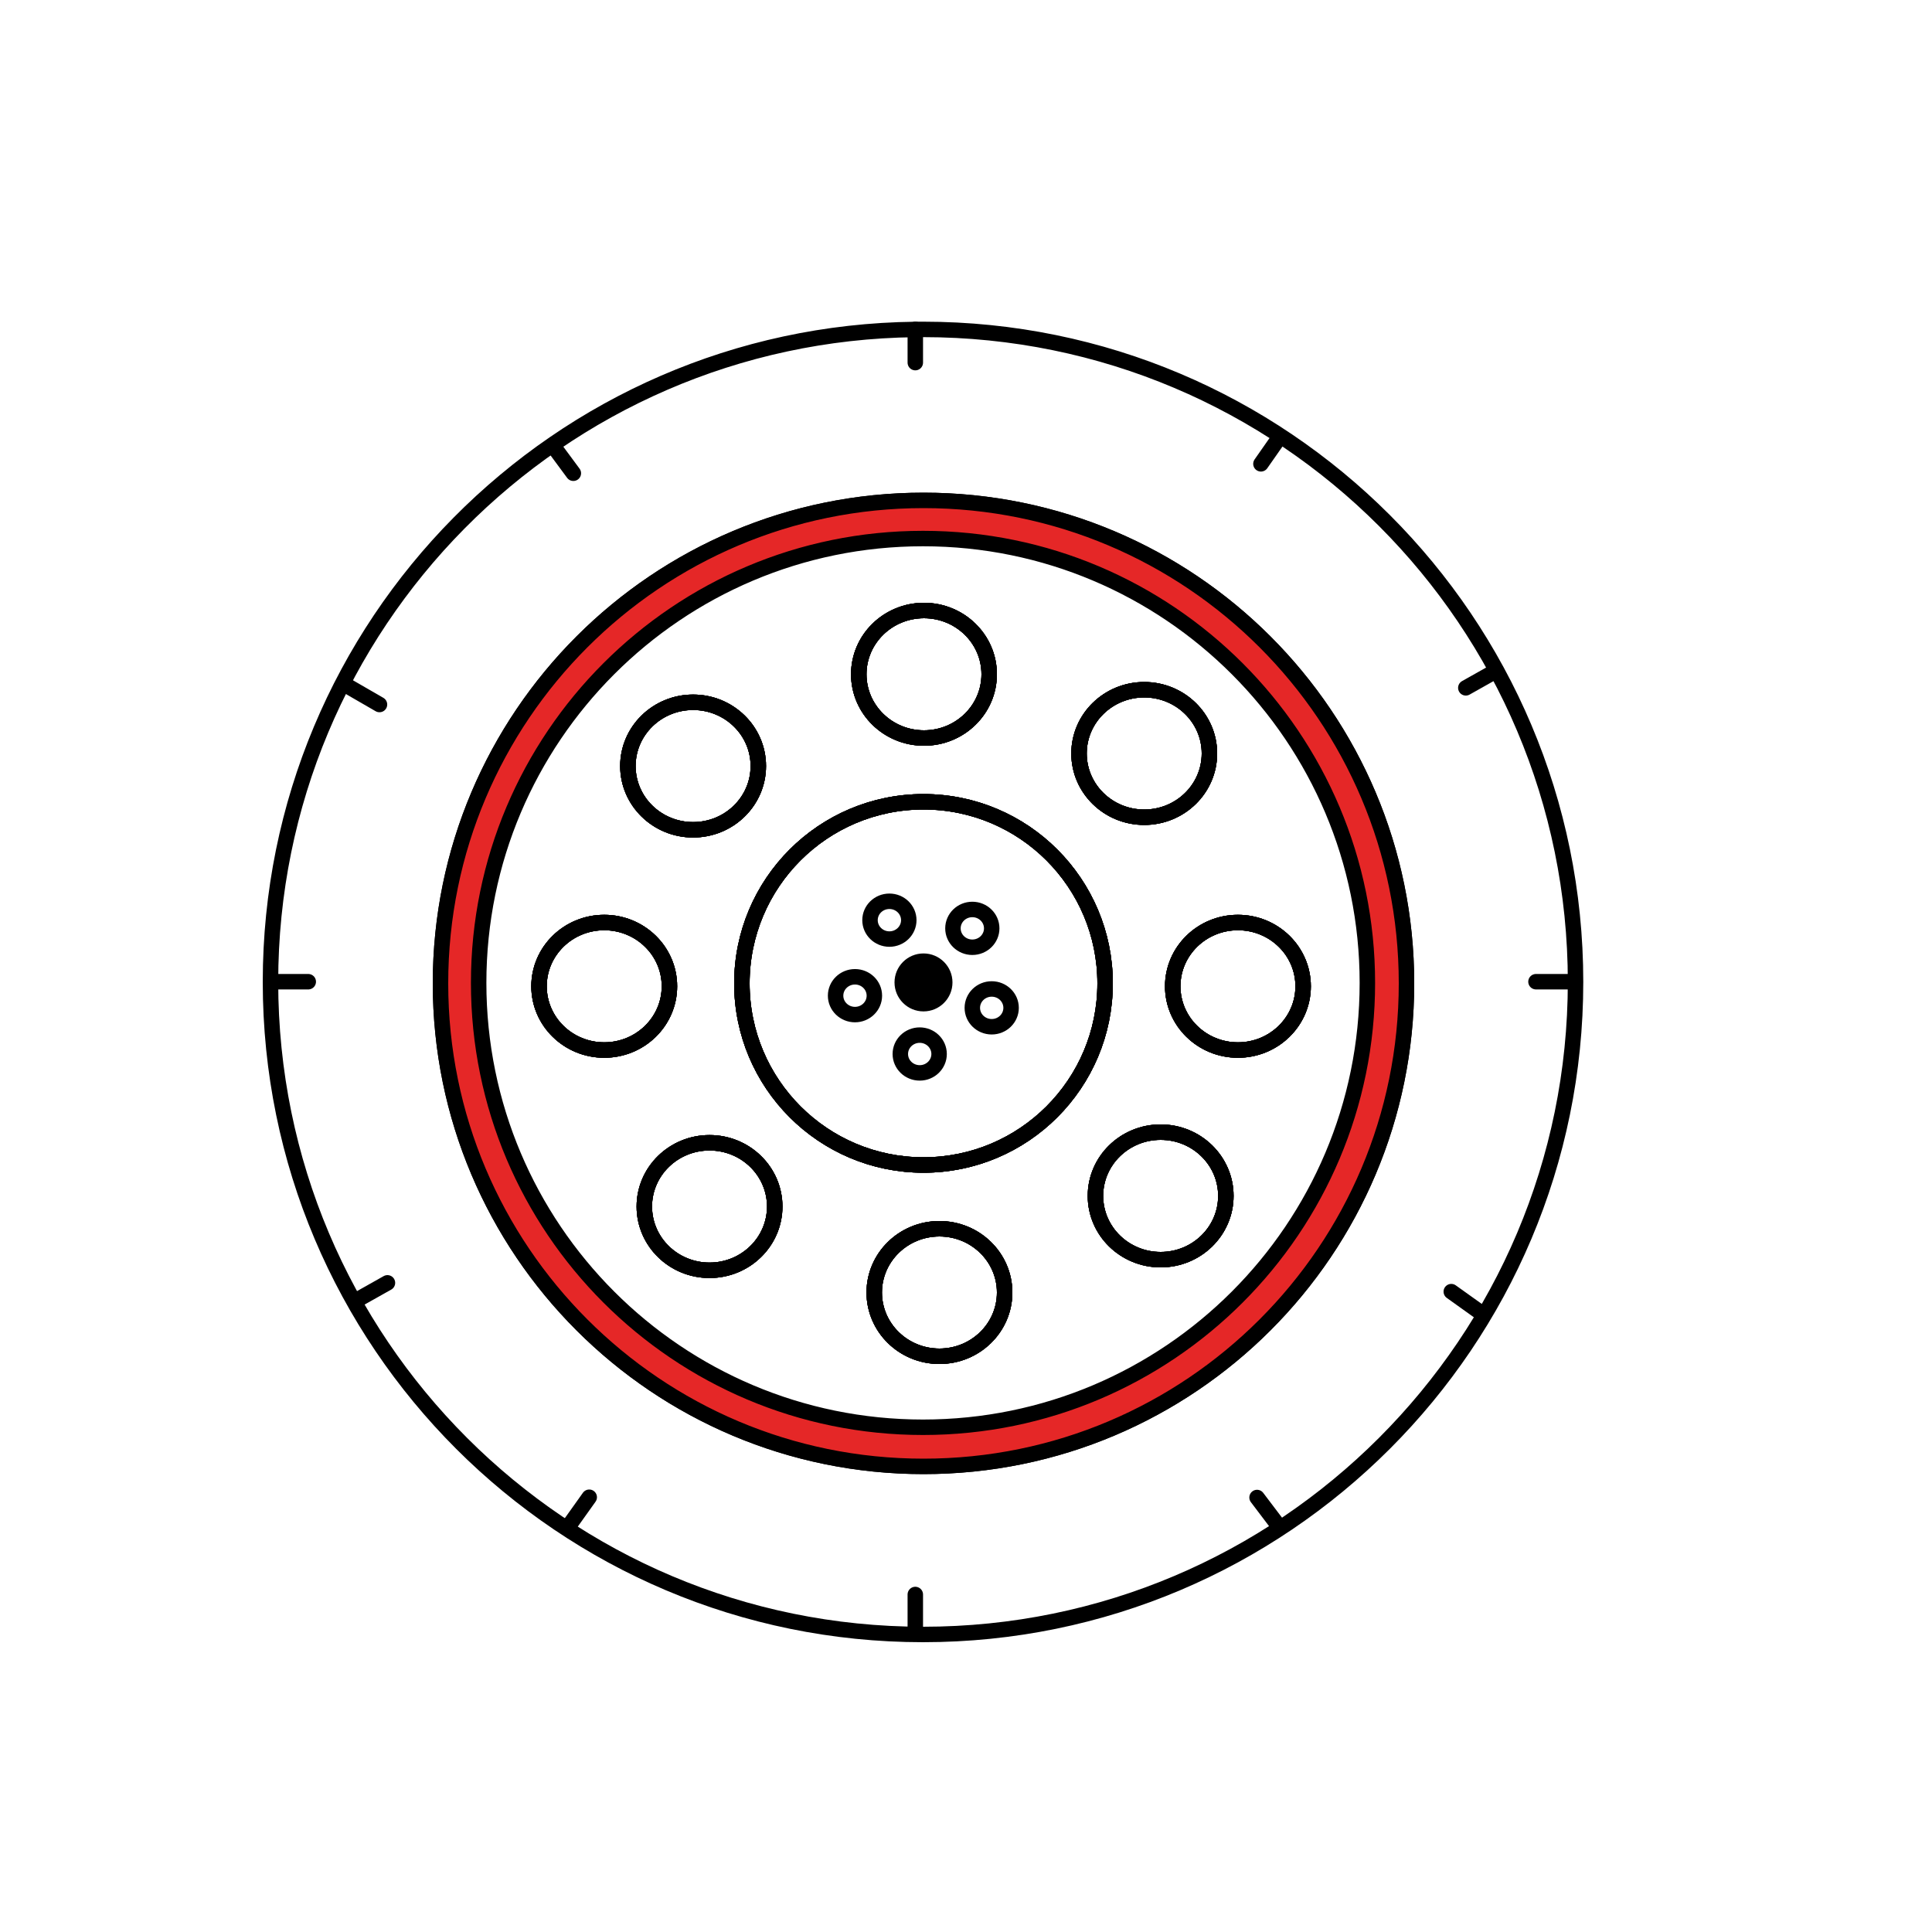
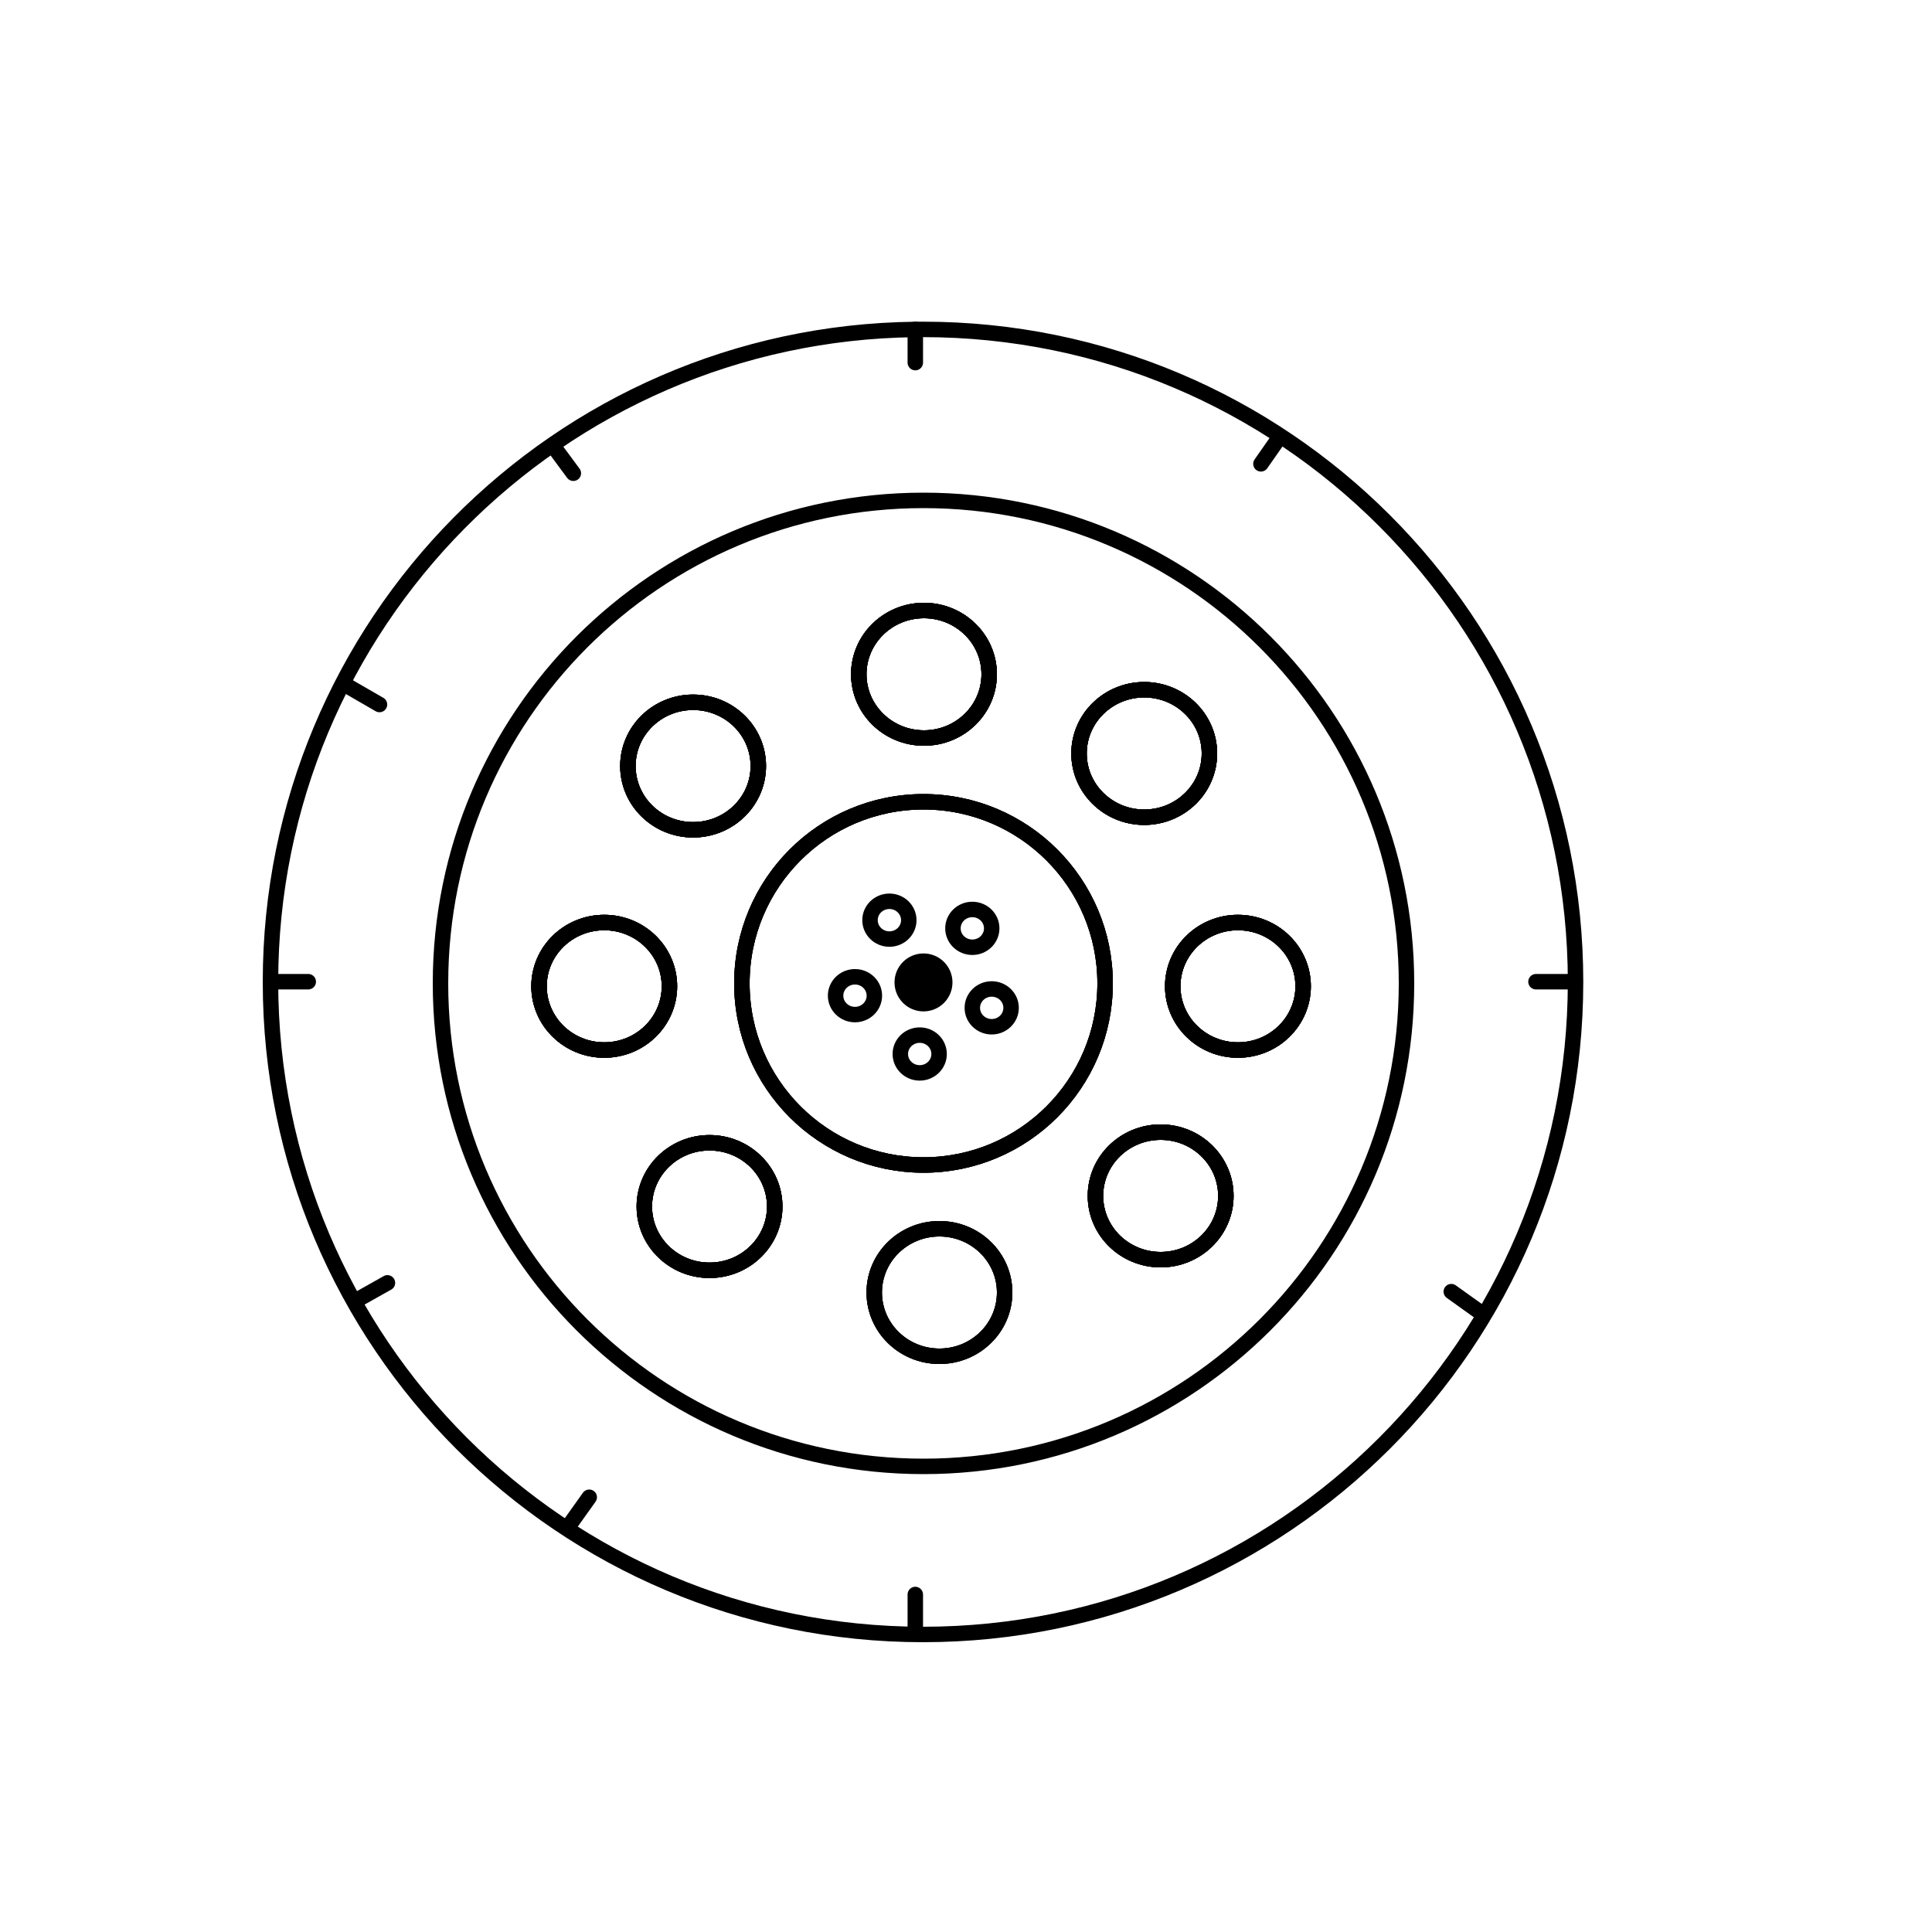
<svg xmlns="http://www.w3.org/2000/svg" id="Layer_1" data-name="Layer 1" viewBox="0 0 2000 2000">
  <defs>
    <style>.cls-1,.cls-2,.cls-4{fill:none;}.cls-1,.cls-2,.cls-3{stroke:#000;stroke-miterlimit:10;stroke-width:16px;}.cls-1{stroke-linecap:round;}.cls-3{fill:#e52727;}</style>
  </defs>
  <g id="шина">
    <line class="cls-1" x1="947.52" y1="341" x2="947.52" y2="375.38" />
    <line class="cls-1" x1="947.52" y1="1650.62" x2="947.52" y2="1685" />
    <line class="cls-1" x1="609.97" y1="1549.93" x2="590.23" y2="1577.63" />
    <line class="cls-1" x1="401.09" y1="1328" x2="371.13" y2="1344.86" />
    <line class="cls-1" x1="1502.36" y1="1337.09" x2="1530.26" y2="1357.03" />
-     <line class="cls-1" x1="1301.3" y1="1550.22" x2="1321.85" y2="1577.34" />
    <line class="cls-1" x1="1590.04" y1="1016.26" x2="1624.64" y2="1016.26" />
    <line class="cls-1" x1="1305.32" y1="480.16" x2="1324.8" y2="452.3" />
    <line class="cls-1" x1="593.52" y1="489.91" x2="573.3" y2="462.55" />
    <line class="cls-1" x1="392.84" y1="729.32" x2="356.31" y2="708.22" />
-     <line class="cls-1" x1="1517.41" y1="712.06" x2="1547.37" y2="695.2" />
    <line class="cls-1" x1="284.51" y1="1016.26" x2="319.11" y2="1016.26" />
    <ellipse class="cls-2" cx="920.7" cy="952.56" rx="20.07" ry="19.56" />
    <ellipse class="cls-2" cx="885.07" cy="1030.73" rx="20.07" ry="19.56" />
    <ellipse class="cls-2" cx="952.08" cy="1091.1" rx="20.07" ry="19.56" />
    <ellipse class="cls-2" cx="1026.61" cy="1043.33" rx="20.07" ry="19.56" />
    <ellipse class="cls-2" cx="1006.55" cy="961.03" rx="20.07" ry="19.56" />
    <ellipse class="cls-2" cx="625.5" cy="1021" rx="67.5" ry="66" />
    <ellipse class="cls-2" cx="717.5" cy="793" rx="67.5" ry="66" />
    <ellipse class="cls-2" cx="734.5" cy="1249" rx="67.5" ry="66" />
    <ellipse class="cls-2" cx="956.5" cy="698" rx="67.5" ry="66" />
-     <ellipse class="cls-2" cx="972.5" cy="1338" rx="67.5" ry="66" />
    <circle class="cls-2" cx="956" cy="1018" r="188" />
    <ellipse class="cls-2" cx="1184.5" cy="780" rx="67.5" ry="66" />
    <ellipse class="cls-2" cx="1201.5" cy="1238" rx="67.5" ry="66" />
    <ellipse class="cls-2" cx="1281.5" cy="1021" rx="67.5" ry="66" />
    <ellipse class="cls-2" cx="625.5" cy="1021" rx="67.5" ry="66" />
    <ellipse class="cls-2" cx="717.5" cy="793" rx="67.5" ry="66" />
    <ellipse class="cls-2" cx="734.5" cy="1249" rx="67.5" ry="66" />
    <ellipse class="cls-2" cx="956.5" cy="698" rx="67.5" ry="66" />
    <ellipse class="cls-2" cx="972.5" cy="1338" rx="67.5" ry="66" />
-     <circle class="cls-2" cx="956" cy="1018" r="188" />
    <ellipse class="cls-2" cx="1184.5" cy="780" rx="67.5" ry="66" />
    <ellipse class="cls-2" cx="1201.5" cy="1238" rx="67.5" ry="66" />
    <ellipse class="cls-2" cx="1281.5" cy="1021" rx="67.5" ry="66" />
    <circle class="cls-2" cx="956" cy="1018" r="188" />
    <ellipse class="cls-2" cx="956.5" cy="698" rx="67.5" ry="66" />
    <ellipse class="cls-2" cx="972.5" cy="1338" rx="67.5" ry="66" />
    <ellipse class="cls-2" cx="1281.5" cy="1021" rx="67.5" ry="66" />
    <ellipse class="cls-2" cx="625.5" cy="1021" rx="67.5" ry="66" />
    <ellipse class="cls-2" cx="717.5" cy="793" rx="67.5" ry="66" />
    <ellipse class="cls-2" cx="1201.5" cy="1238" rx="67.5" ry="66" />
    <ellipse class="cls-2" cx="734.5" cy="1249" rx="67.5" ry="66" />
    <ellipse class="cls-2" cx="1184.5" cy="780" rx="67.5" ry="66" />
    <circle cx="956" cy="1017" r="30" />
    <ellipse class="cls-2" cx="625.5" cy="1021" rx="67.5" ry="66" />
    <ellipse class="cls-2" cx="717.5" cy="793" rx="67.5" ry="66" />
    <ellipse class="cls-2" cx="734.5" cy="1249" rx="67.5" ry="66" />
    <ellipse class="cls-2" cx="956.5" cy="698" rx="67.5" ry="66" />
    <ellipse class="cls-2" cx="972.5" cy="1338" rx="67.5" ry="66" />
    <circle class="cls-2" cx="956" cy="1018" r="188" />
    <ellipse class="cls-2" cx="1184.5" cy="780" rx="67.5" ry="66" />
    <ellipse class="cls-2" cx="1201.5" cy="1238" rx="67.5" ry="66" />
    <ellipse class="cls-2" cx="1281.5" cy="1021" rx="67.5" ry="66" />
    <path class="cls-2" d="M955.5,341q-4,0-8,.05C578.13,345.32,280,646.09,280,1016.5c0,373.07,302.43,675.5,675.5,675.5S1631,1389.57,1631,1016.5,1328.57,341,955.5,341Zm.5,1177c-276.14,0-500-223.86-500-500S679.86,518,956,518s500,223.86,500,500S1232.14,1518,956,1518Z" />
-     <path class="cls-3" d="M956,518c-276.14,0-500,223.86-500,500s223.86,500,500,500,500-223.86,500-500S1232.14,518,956,518Zm-.5,959.5c-254,0-460-206-460-460s206-460,460-460,460,206,460,460S1209.55,1477.5,955.5,1477.5Z" />
-     <path class="cls-4" d="M955.5,557.5c-254,0-460,206-460,460s206,460,460,460,460-206,460-460S1209.55,557.5,955.5,557.5Zm229,156.5c37.28,0,67.5,29.55,67.5,66s-30.22,66-67.5,66-67.5-29.55-67.5-66S1147.22,714,1184.5,714Zm-228-82c37.28,0,67.5,29.55,67.5,66s-30.22,66-67.5,66S889,734.45,889,698,919.22,632,956.5,632Zm-239,95c37.28,0,67.5,29.55,67.5,66s-30.22,66-67.5,66S650,829.45,650,793,680.22,727,717.5,727Zm-92,360c-37.28,0-67.5-29.55-67.5-66s30.22-66,67.5-66,67.5,29.55,67.5,66S662.78,1087,625.5,1087Zm109,228c-37.28,0-67.5-29.55-67.5-66s30.22-66,67.5-66,67.5,29.55,67.5,66S771.78,1315,734.5,1315Zm238,89c-37.28,0-67.5-29.55-67.5-66s30.22-66,67.5-66,67.5,29.55,67.5,66S1009.78,1404,972.5,1404ZM956,1206c-103.83,0-188-84.17-188-188s84.17-188,188-188,188,84.17,188,188S1059.83,1206,956,1206Zm245.5,98c-37.28,0-67.5-29.55-67.5-66s30.22-66,67.5-66,67.5,29.55,67.5,66S1238.78,1304,1201.5,1304Zm80-217c-37.28,0-67.5-29.55-67.5-66s30.22-66,67.5-66,67.5,29.55,67.5,66S1318.78,1087,1281.5,1087Z" />
+     <path class="cls-4" d="M955.5,557.5c-254,0-460,206-460,460s206,460,460,460,460-206,460-460S1209.55,557.5,955.5,557.5Zm229,156.5c37.28,0,67.5,29.55,67.5,66s-30.22,66-67.5,66-67.5-29.55-67.5-66S1147.22,714,1184.5,714Zm-228-82c37.28,0,67.5,29.55,67.5,66s-30.22,66-67.5,66S889,734.45,889,698,919.22,632,956.5,632Zm-239,95c37.28,0,67.5,29.55,67.5,66s-30.22,66-67.5,66S650,829.45,650,793,680.22,727,717.5,727Zm-92,360s30.22-66,67.5-66,67.5,29.55,67.5,66S662.78,1087,625.5,1087Zm109,228c-37.28,0-67.5-29.55-67.5-66s30.22-66,67.5-66,67.5,29.55,67.5,66S771.78,1315,734.5,1315Zm238,89c-37.28,0-67.5-29.55-67.5-66s30.22-66,67.5-66,67.5,29.55,67.5,66S1009.78,1404,972.5,1404ZM956,1206c-103.83,0-188-84.17-188-188s84.17-188,188-188,188,84.17,188,188S1059.83,1206,956,1206Zm245.5,98c-37.28,0-67.5-29.55-67.5-66s30.22-66,67.5-66,67.5,29.55,67.5,66S1238.78,1304,1201.5,1304Zm80-217c-37.28,0-67.5-29.55-67.5-66s30.22-66,67.5-66,67.5,29.55,67.5,66S1318.78,1087,1281.5,1087Z" />
  </g>
</svg>